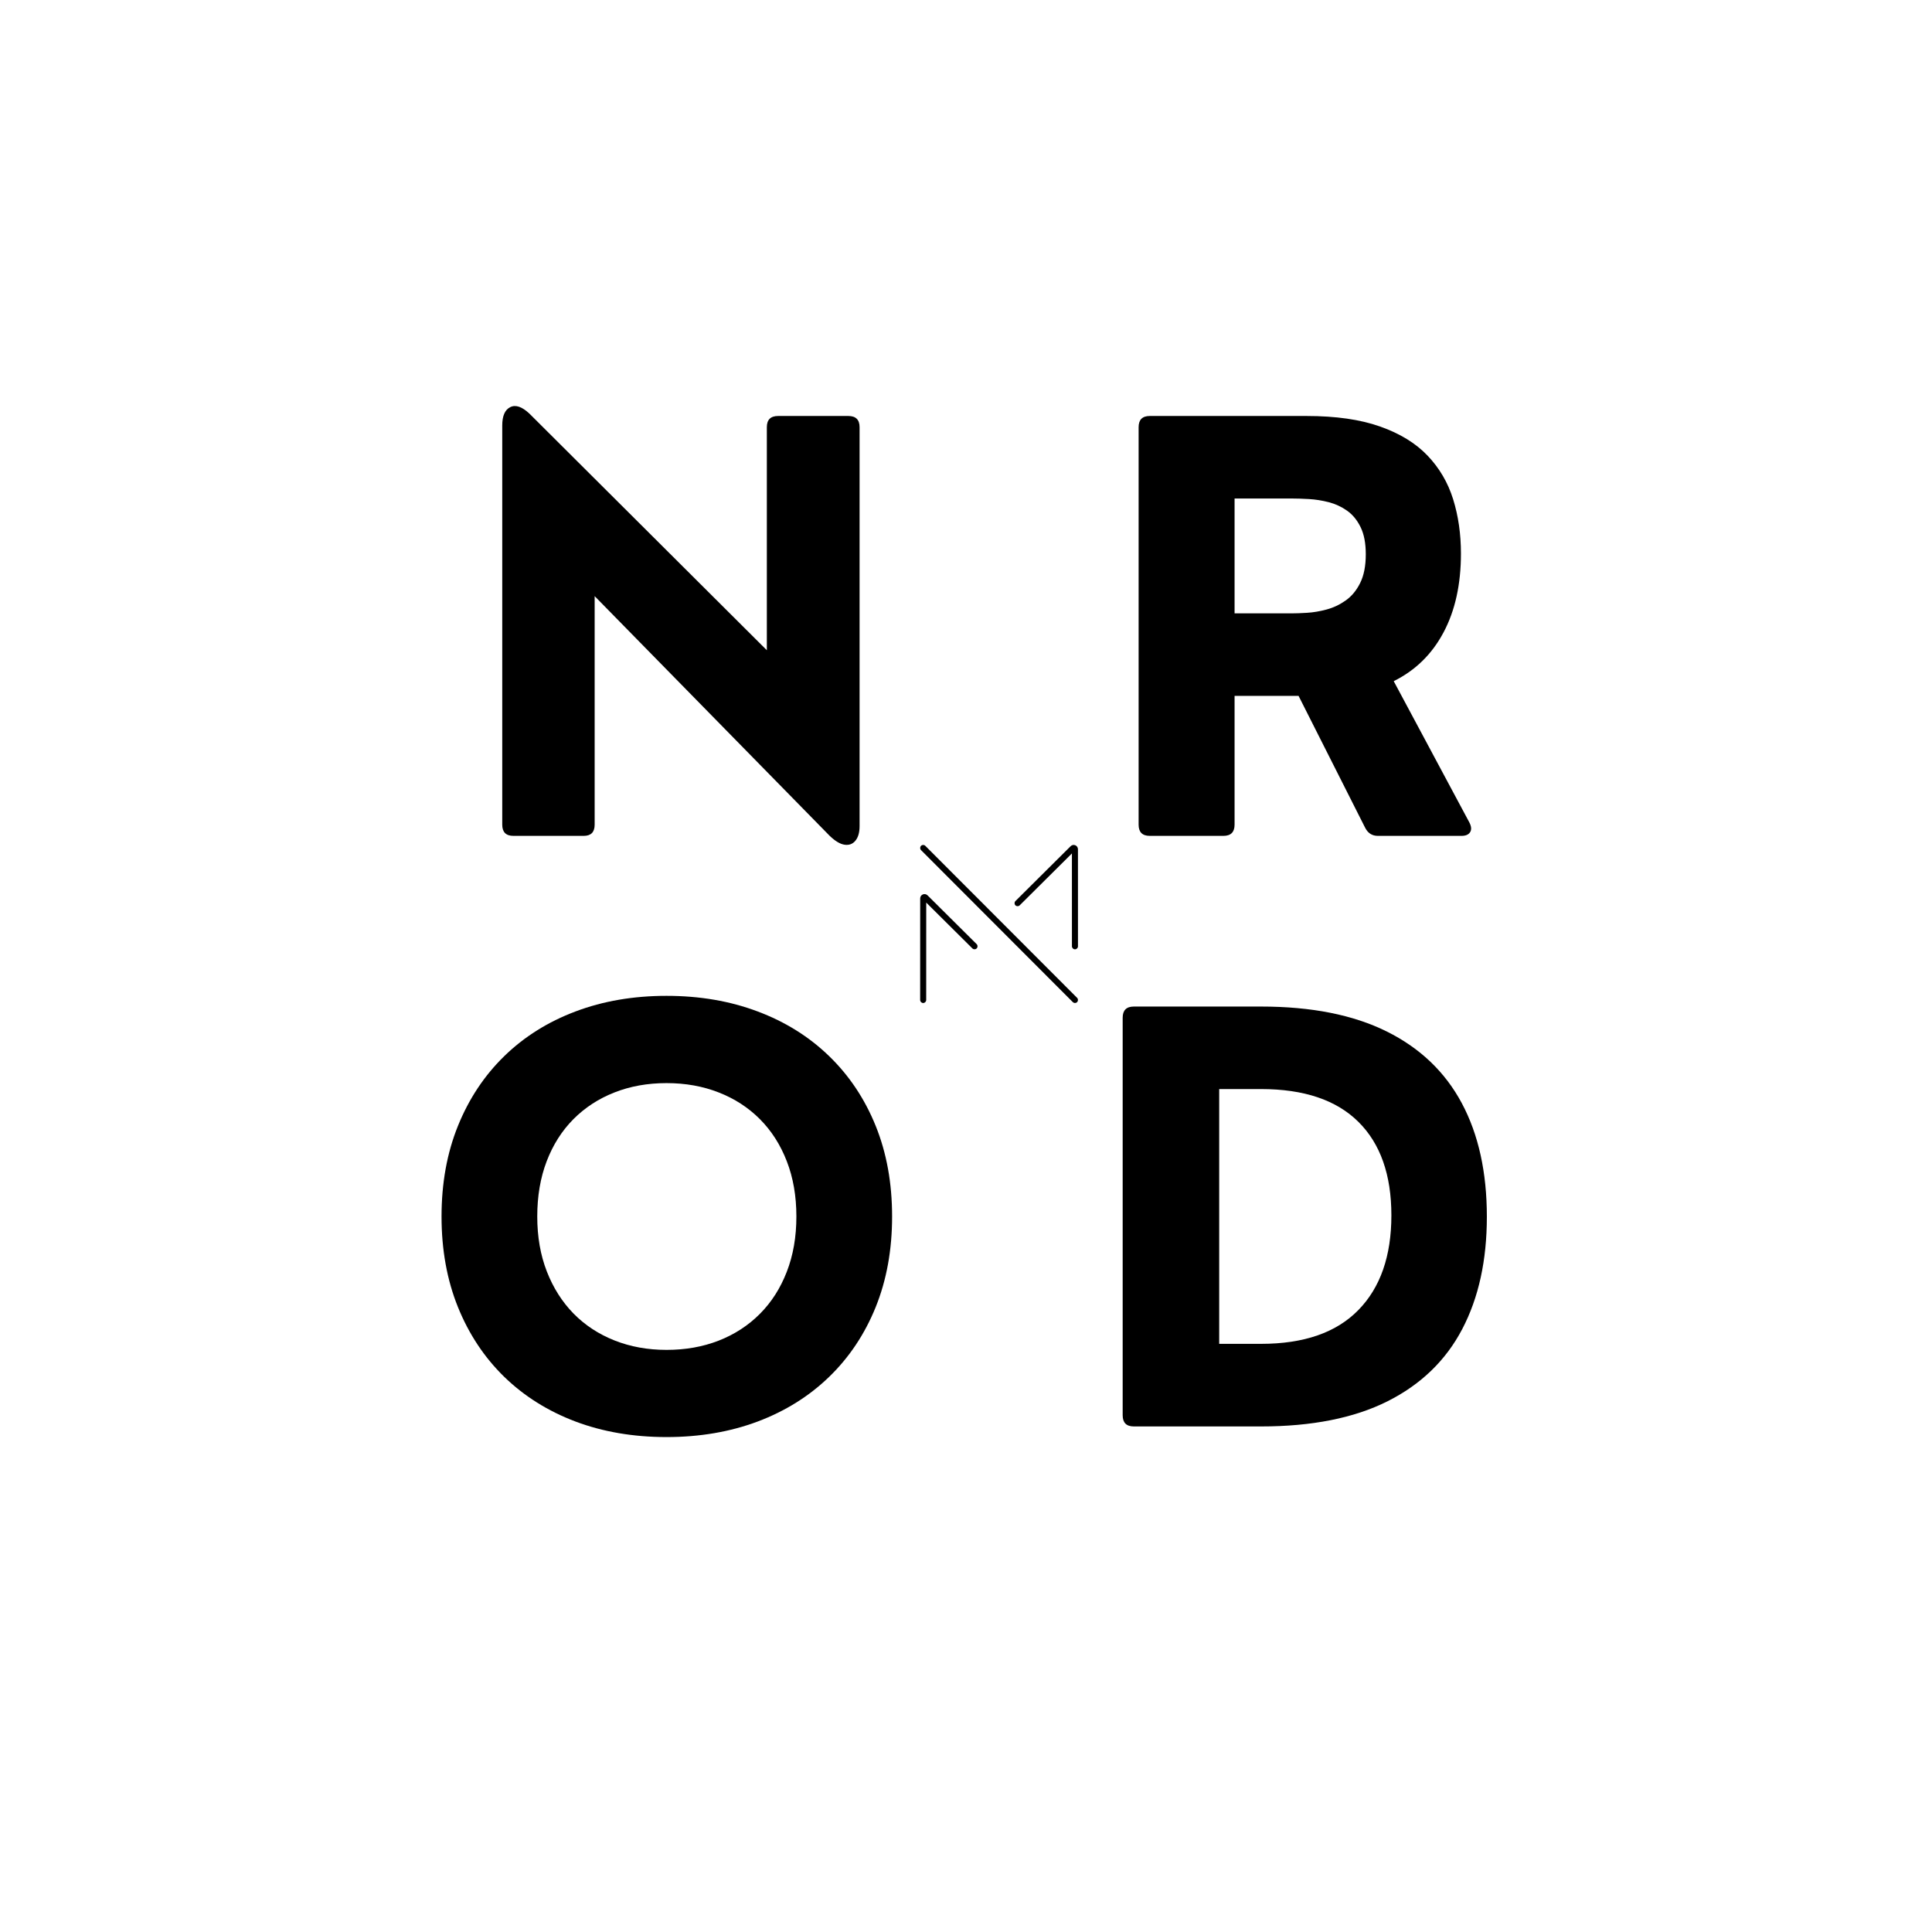
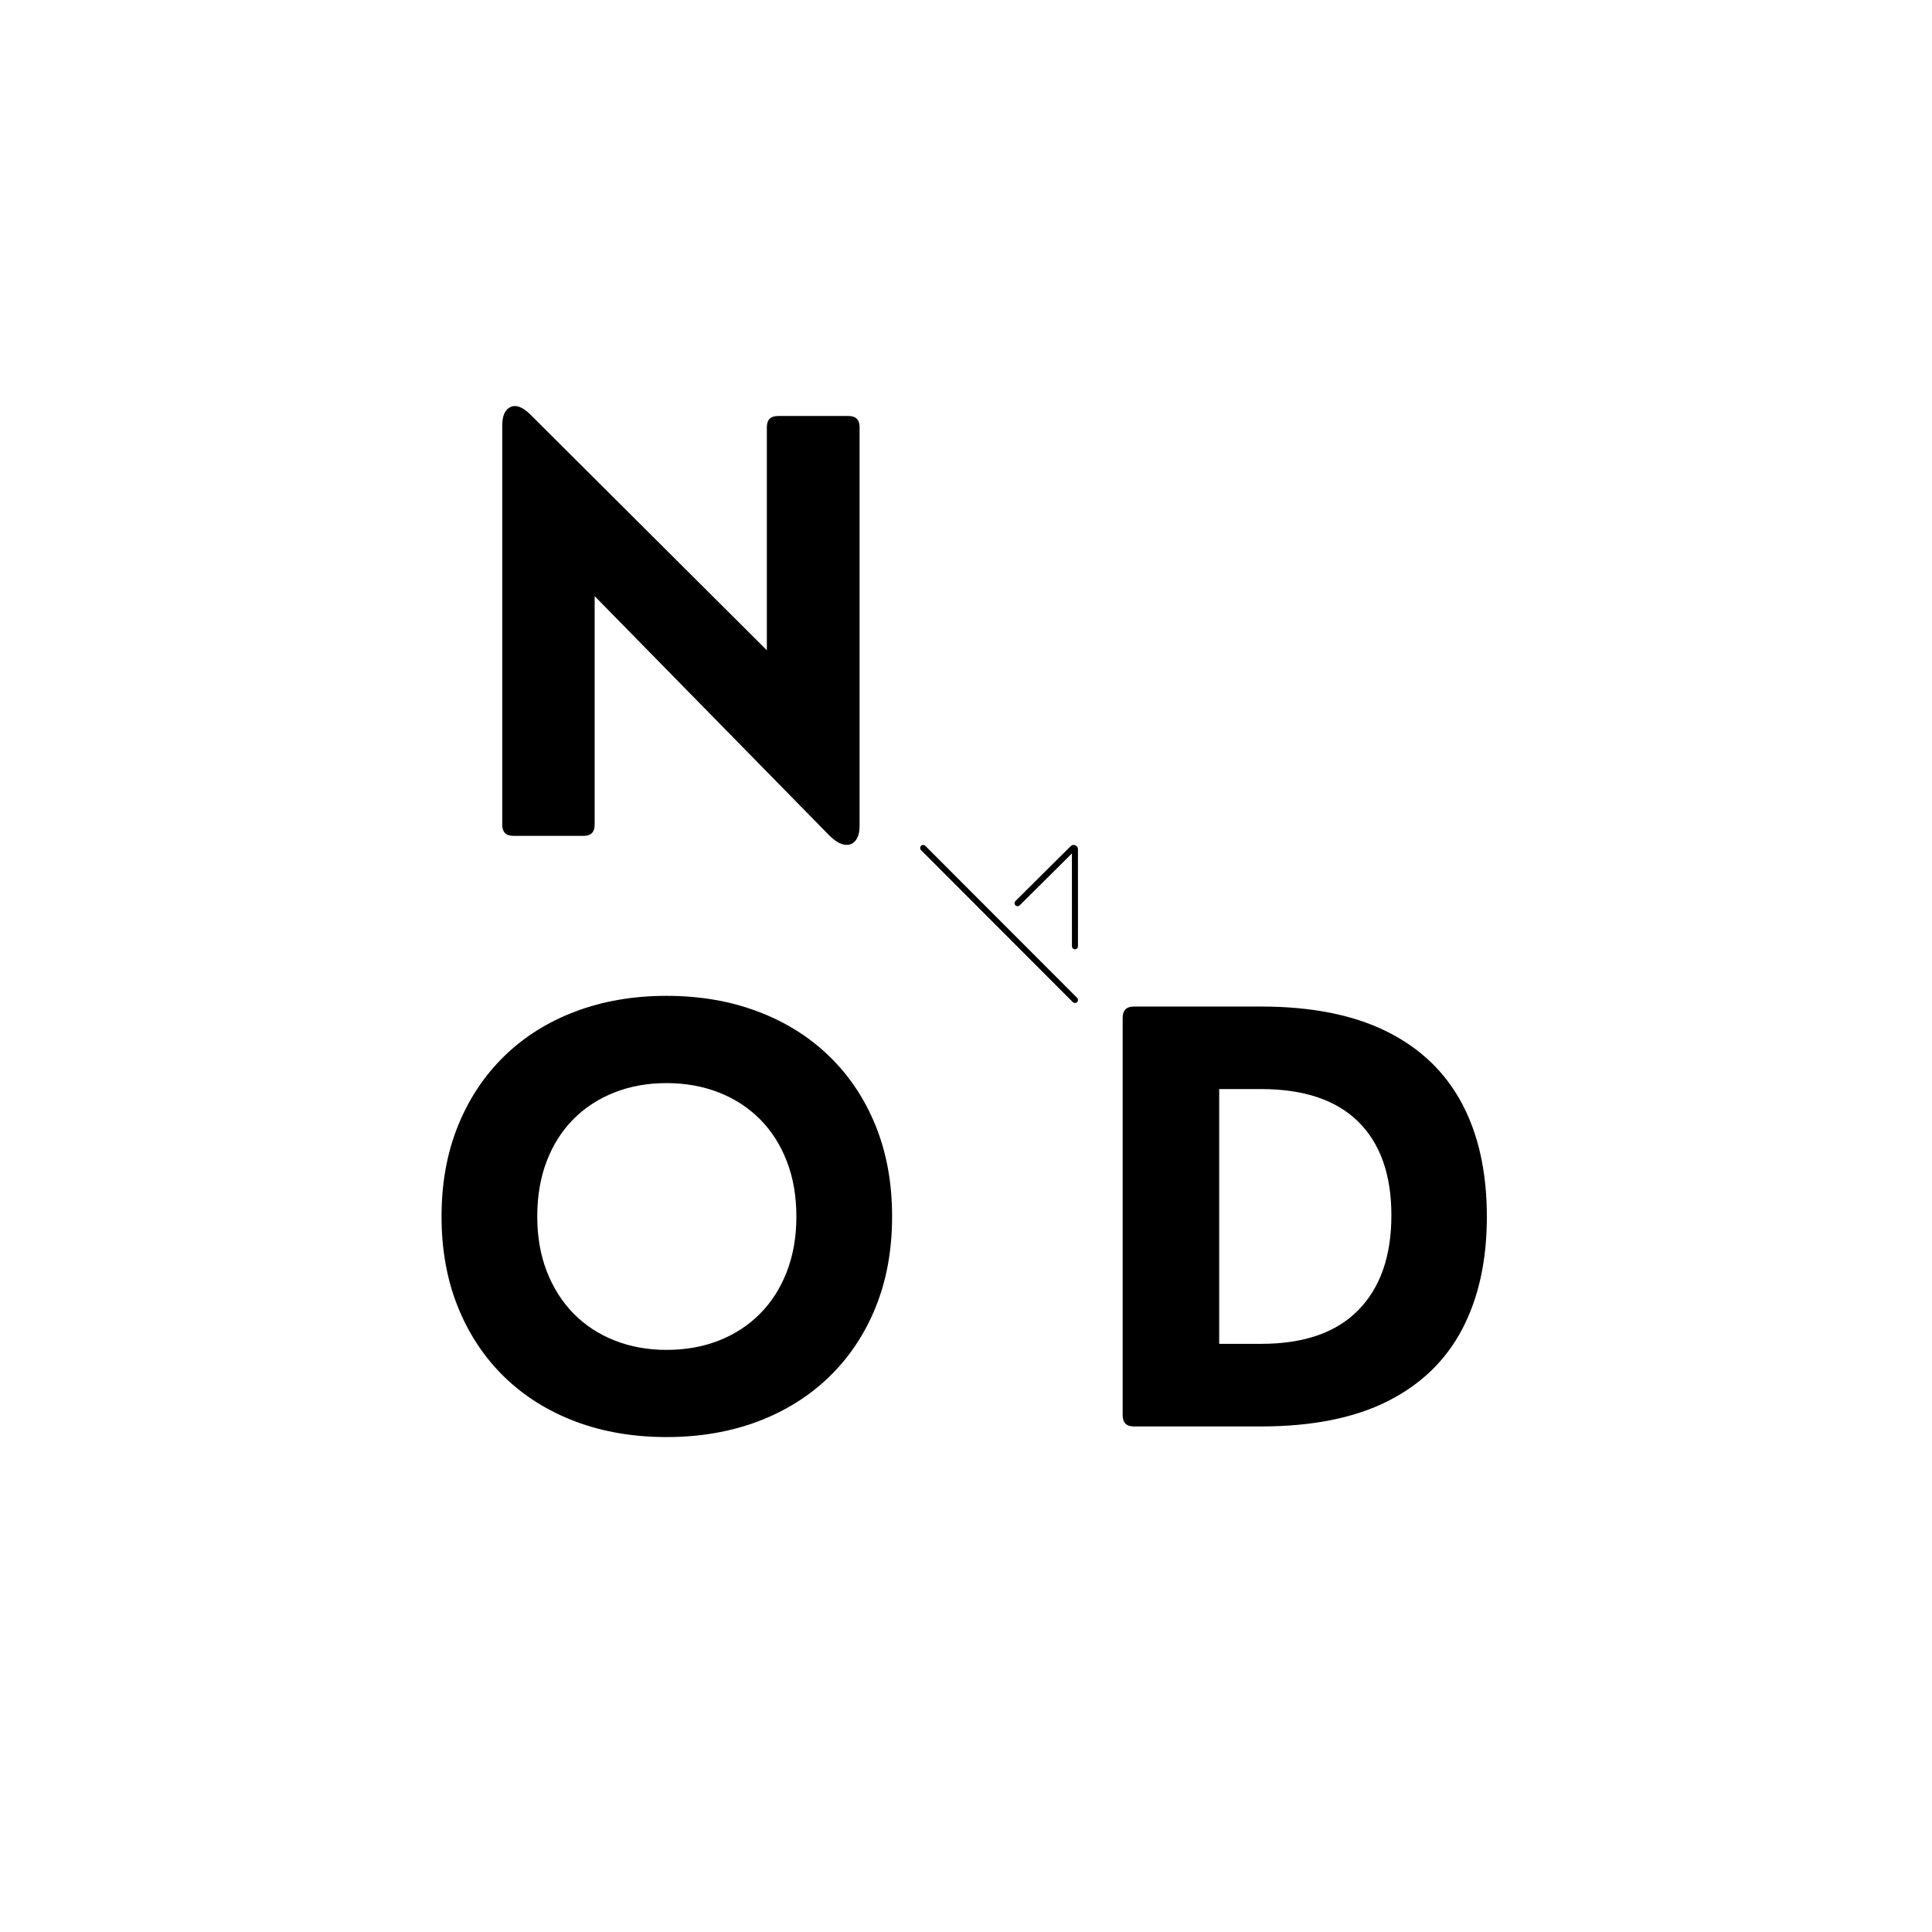
<svg xmlns="http://www.w3.org/2000/svg" version="1.0" preserveAspectRatio="xMidYMid meet" height="500" viewBox="0 0 375 375" zoomAndPan="magnify" width="500">
  <defs>
    <g />
    <clipPath id="f550a69301">
      <rect height="141" y="0" width="176" x="0" />
    </clipPath>
    <clipPath id="08b1aefd01">
      <rect height="140" y="0" width="188" x="0" />
    </clipPath>
    <clipPath id="08a7ab25f9">
-       <rect height="141" y="0" width="166" x="0" />
-     </clipPath>
+       </clipPath>
    <clipPath id="b8486cff7c">
      <rect height="140" y="0" width="166" x="0" />
    </clipPath>
    <clipPath id="05ffd80432">
      <path clip-rule="nonzero" d="M 179 164 L 209 164 L 209 194.684 L 179 194.684 Z M 179 164" />
    </clipPath>
    <clipPath id="8b16a8f0cf">
      <path clip-rule="nonzero" d="M 178.543 164 L 209.293 164 L 209.293 194.684 L 178.543 194.684 Z M 178.543 164" />
    </clipPath>
    <clipPath id="99438e67d9">
      <path clip-rule="nonzero" d="M 178.543 173 L 190 173 L 190 194.684 L 178.543 194.684 Z M 178.543 173" />
    </clipPath>
    <clipPath id="d845ec6974">
      <path clip-rule="nonzero" d="M 196 164 L 209.293 164 L 209.293 185 L 196 185 Z M 196 164" />
    </clipPath>
  </defs>
  <g transform="matrix(1, 0, 0, 1, 89, 51)">
    <g clip-path="url(#f550a69301)">
      <g fill-opacity="1" fill="#000000">
        <g transform="translate(0.313, 111.242)">
          <g>
            <path d="M 23.984 0 L 10.344 0 C 8.895 0 8.172 -0.723 8.172 -2.172 L 8.172 -79.641 C 8.172 -81.516 8.691 -82.707 9.734 -83.219 C 10.773 -83.738 12.023 -83.305 13.484 -81.922 L 59.531 -36.031 L 59.531 -79.328 C 59.531 -80.773 60.258 -81.5 61.719 -81.5 L 75.344 -81.5 C 76.801 -81.5 77.531 -80.773 77.531 -79.328 L 77.531 -1.906 C 77.531 -0.664 77.266 0.273 76.734 0.922 C 76.203 1.578 75.5 1.844 74.625 1.719 C 73.758 1.594 72.797 1.02 71.734 0 L 26.109 -46.531 L 26.109 -2.172 C 26.109 -0.723 25.398 0 23.984 0 Z M 23.984 0" />
          </g>
        </g>
      </g>
    </g>
  </g>
  <g transform="matrix(1, 0, 0, 1, 80, 166)">
    <g clip-path="url(#08b1aefd01)">
      <g fill-opacity="1" fill="#000000">
        <g transform="translate(0.984, 110.871)">
          <g>
            <path d="M 48.391 2.062 C 41.953 2.062 36.062 1.055 30.719 -0.953 C 25.375 -2.973 20.766 -5.863 16.891 -9.625 C 13.023 -13.395 10.031 -17.906 7.906 -23.156 C 5.781 -28.414 4.719 -34.281 4.719 -40.75 C 4.719 -47.227 5.781 -53.094 7.906 -58.344 C 10.031 -63.594 13.023 -68.102 16.891 -71.875 C 20.766 -75.645 25.375 -78.535 30.719 -80.547 C 36.062 -82.566 41.953 -83.578 48.391 -83.578 C 54.828 -83.578 60.723 -82.566 66.078 -80.547 C 71.441 -78.535 76.066 -75.645 79.953 -71.875 C 83.848 -68.102 86.859 -63.594 88.984 -58.344 C 91.109 -53.094 92.172 -47.227 92.172 -40.75 C 92.172 -34.281 91.109 -28.414 88.984 -23.156 C 86.859 -17.906 83.848 -13.395 79.953 -9.625 C 76.066 -5.863 71.441 -2.973 66.078 -0.953 C 60.723 1.055 54.828 2.062 48.391 2.062 Z M 48.391 -14.859 C 52.066 -14.859 55.441 -15.457 58.516 -16.656 C 61.598 -17.863 64.266 -19.598 66.516 -21.859 C 68.766 -24.117 70.504 -26.844 71.734 -30.031 C 72.973 -33.219 73.594 -36.789 73.594 -40.75 C 73.594 -44.707 72.973 -48.281 71.734 -51.469 C 70.504 -54.656 68.766 -57.379 66.516 -59.641 C 64.266 -61.898 61.598 -63.629 58.516 -64.828 C 55.441 -66.035 52.066 -66.641 48.391 -66.641 C 44.711 -66.641 41.344 -66.035 38.281 -64.828 C 35.219 -63.629 32.562 -61.898 30.312 -59.641 C 28.07 -57.379 26.344 -54.656 25.125 -51.469 C 23.906 -48.281 23.297 -44.707 23.297 -40.75 C 23.297 -36.82 23.914 -33.266 25.156 -30.078 C 26.395 -26.898 28.125 -24.176 30.344 -21.906 C 32.57 -19.645 35.223 -17.906 38.297 -16.688 C 41.379 -15.469 44.742 -14.859 48.391 -14.859 Z M 48.391 -14.859" />
          </g>
        </g>
      </g>
    </g>
  </g>
  <g transform="matrix(1, 0, 0, 1, 209, 51)">
    <g clip-path="url(#08a7ab25f9)">
      <g fill-opacity="1" fill="#000000">
        <g transform="translate(3.942, 111.242)">
          <g>
            <path d="M 57.578 -30.031 L 72.266 -2.594 C 72.66 -1.82 72.707 -1.195 72.406 -0.719 C 72.102 -0.238 71.547 0 70.734 0 L 54.5 0 C 53.363 0 52.531 -0.547 52 -1.641 L 39.109 -27.172 L 26.688 -27.172 L 26.688 -2.172 C 26.688 -0.723 25.961 0 24.516 0 L 10.234 0 C 8.785 0 8.062 -0.723 8.062 -2.172 L 8.062 -79.328 C 8.062 -80.773 8.785 -81.5 10.234 -81.5 L 40.641 -81.5 C 46.336 -81.5 51.102 -80.816 54.938 -79.453 C 58.781 -78.098 61.848 -76.219 64.141 -73.812 C 66.441 -71.406 68.098 -68.582 69.109 -65.344 C 70.117 -62.102 70.625 -58.594 70.625 -54.812 C 70.625 -48.832 69.5 -43.727 67.25 -39.5 C 65.008 -35.27 61.785 -32.113 57.578 -30.031 Z M 37.734 -65.484 L 26.688 -65.484 L 26.688 -43.188 L 37.734 -43.188 C 38.547 -43.188 39.551 -43.223 40.75 -43.297 C 41.957 -43.367 43.223 -43.582 44.547 -43.938 C 45.867 -44.289 47.102 -44.875 48.25 -45.688 C 49.406 -46.5 50.344 -47.629 51.062 -49.078 C 51.789 -50.535 52.156 -52.395 52.156 -54.656 C 52.156 -56.812 51.816 -58.57 51.141 -59.938 C 50.473 -61.301 49.598 -62.363 48.516 -63.125 C 47.441 -63.883 46.258 -64.43 44.969 -64.766 C 43.676 -65.098 42.398 -65.301 41.141 -65.375 C 39.891 -65.445 38.754 -65.484 37.734 -65.484 Z M 37.734 -65.484" />
          </g>
        </g>
      </g>
    </g>
  </g>
  <g transform="matrix(1, 0, 0, 1, 209, 166)">
    <g clip-path="url(#b8486cff7c)">
      <g fill-opacity="1" fill="#000000">
        <g transform="translate(0.848, 110.871)">
          <g>
            <path d="M 34.922 0 L 10.234 0 C 8.785 0 8.062 -0.723 8.062 -2.172 L 8.062 -79.328 C 8.062 -80.773 8.785 -81.5 10.234 -81.5 L 34.922 -81.5 C 44.68 -81.5 52.805 -79.891 59.297 -76.672 C 65.785 -73.453 70.648 -68.805 73.891 -62.734 C 77.129 -56.672 78.75 -49.328 78.75 -40.703 C 78.75 -32.242 77.156 -24.973 73.969 -18.891 C 70.781 -12.805 65.941 -8.133 59.453 -4.875 C 52.961 -1.625 44.785 0 34.922 0 Z M 26.797 -65.484 L 26.797 -16.031 L 34.922 -16.031 C 43.234 -16.031 49.523 -18.211 53.797 -22.578 C 58.078 -26.941 60.219 -33.07 60.219 -40.969 C 60.219 -48.852 58.078 -54.91 53.797 -59.141 C 49.523 -63.367 43.234 -65.484 34.922 -65.484 Z M 26.797 -65.484" />
          </g>
        </g>
      </g>
    </g>
  </g>
  <g clip-path="url(#05ffd80432)">
    <path fill-rule="nonzero" fill-opacity="1" d="M 179.188 164.59 L 208.648 194.094" fill="#000000" />
  </g>
  <g clip-path="url(#8b16a8f0cf)">
    <path fill-rule="nonzero" fill-opacity="1" d="M 208.648 194.684 C 208.5 194.684 208.352 194.625 208.234 194.512 L 178.773 165.008 C 178.547 164.777 178.547 164.406 178.773 164.176 C 179.004 163.945 179.375 163.945 179.602 164.176 L 209.066 193.68 C 209.293 193.91 209.293 194.281 209.066 194.508 C 208.949 194.625 208.801 194.684 208.648 194.684 Z M 208.648 194.684" fill="#000000" />
  </g>
  <g clip-path="url(#99438e67d9)">
-     <path fill-rule="nonzero" fill-opacity="1" d="M 179.188 194.684 C 178.863 194.684 178.602 194.418 178.602 194.094 L 178.609 174.379 C 178.609 174.039 178.812 173.734 179.125 173.605 C 179.438 173.477 179.793 173.547 180.035 173.785 L 189.57 183.258 C 189.797 183.484 189.801 183.855 189.57 184.086 C 189.344 184.316 188.973 184.316 188.742 184.09 L 179.781 175.191 L 179.773 194.094 C 179.773 194.418 179.512 194.684 179.188 194.684 Z M 179.207 174.617 C 179.207 174.621 179.207 174.621 179.207 174.621 Z M 179.207 174.617" fill="#000000" />
-   </g>
+     </g>
  <g clip-path="url(#d845ec6974)">
    <path fill-rule="nonzero" fill-opacity="1" d="M 208.648 184.262 C 208.324 184.262 208.062 183.996 208.062 183.672 L 208.059 165.652 L 197.922 175.723 C 197.695 175.953 197.324 175.949 197.094 175.723 C 196.867 175.492 196.867 175.117 197.098 174.891 L 207.809 164.246 C 208.047 164.008 208.402 163.934 208.715 164.066 C 209.027 164.195 209.23 164.496 209.23 164.836 L 209.234 183.672 C 209.234 183.996 208.973 184.262 208.648 184.262 Z M 208.633 165.074 L 208.633 165.078 C 208.633 165.078 208.633 165.078 208.633 165.074 Z M 208.633 165.074" fill="#000000" />
  </g>
</svg>